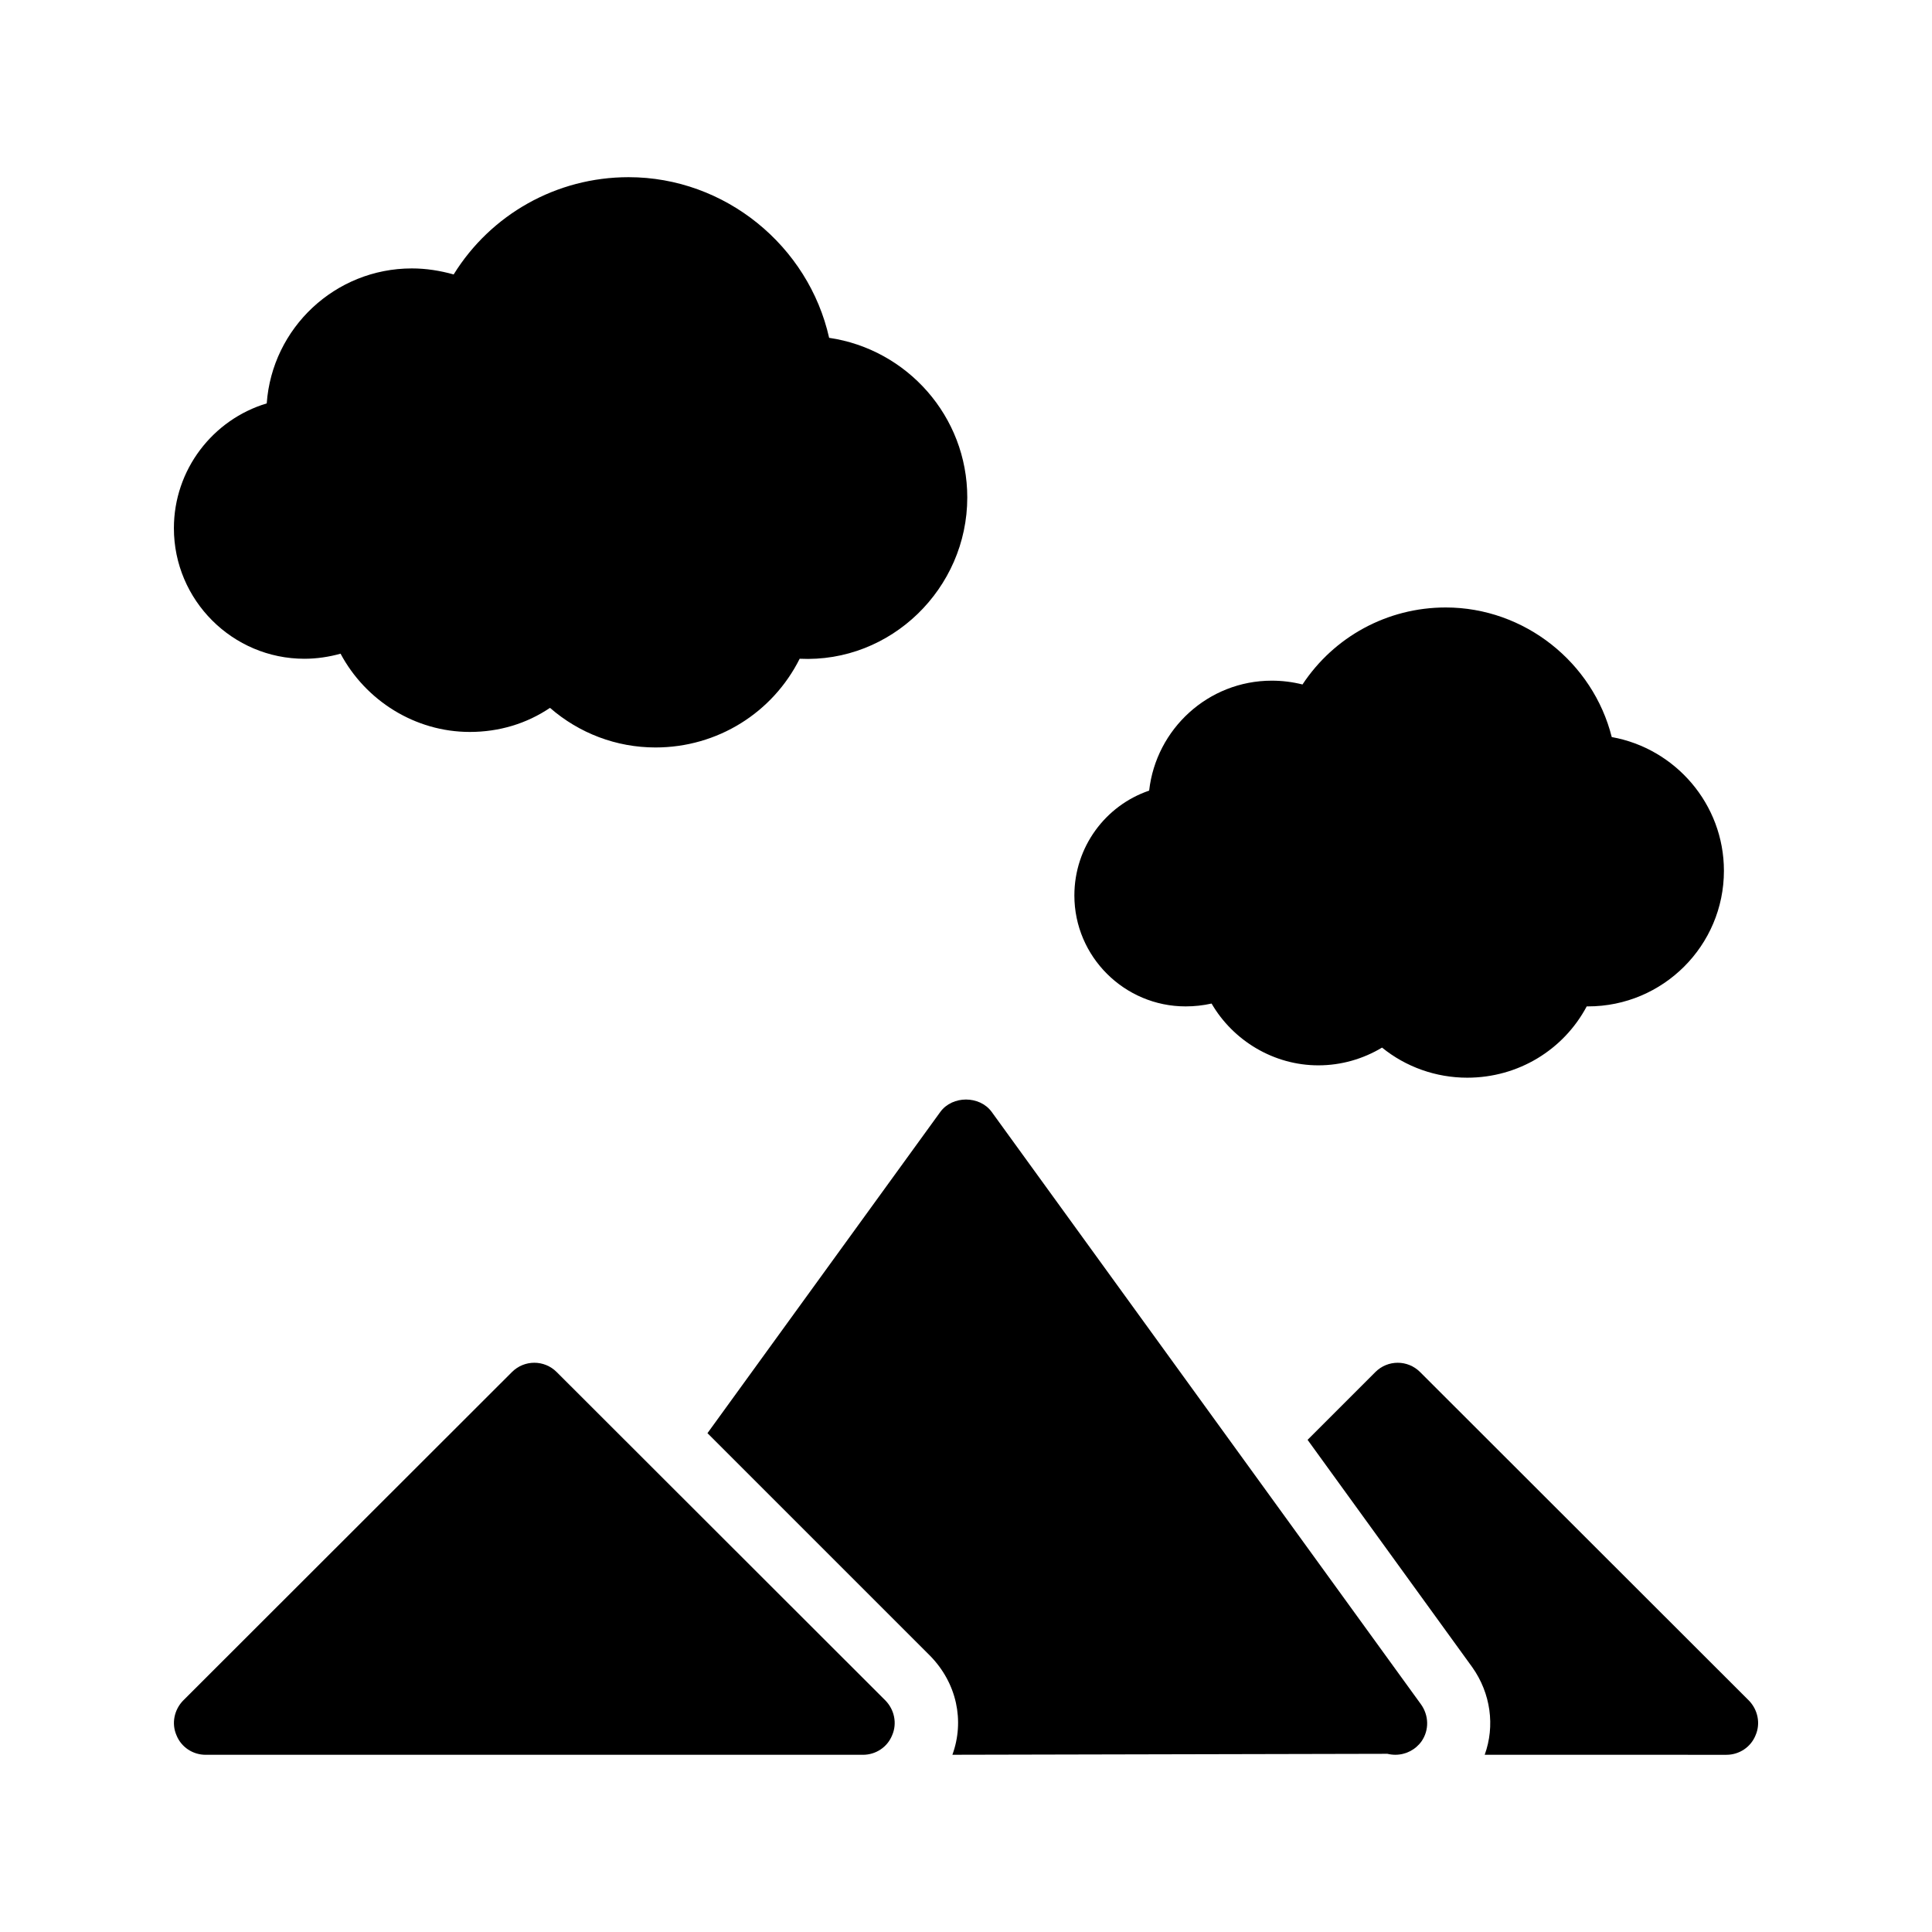
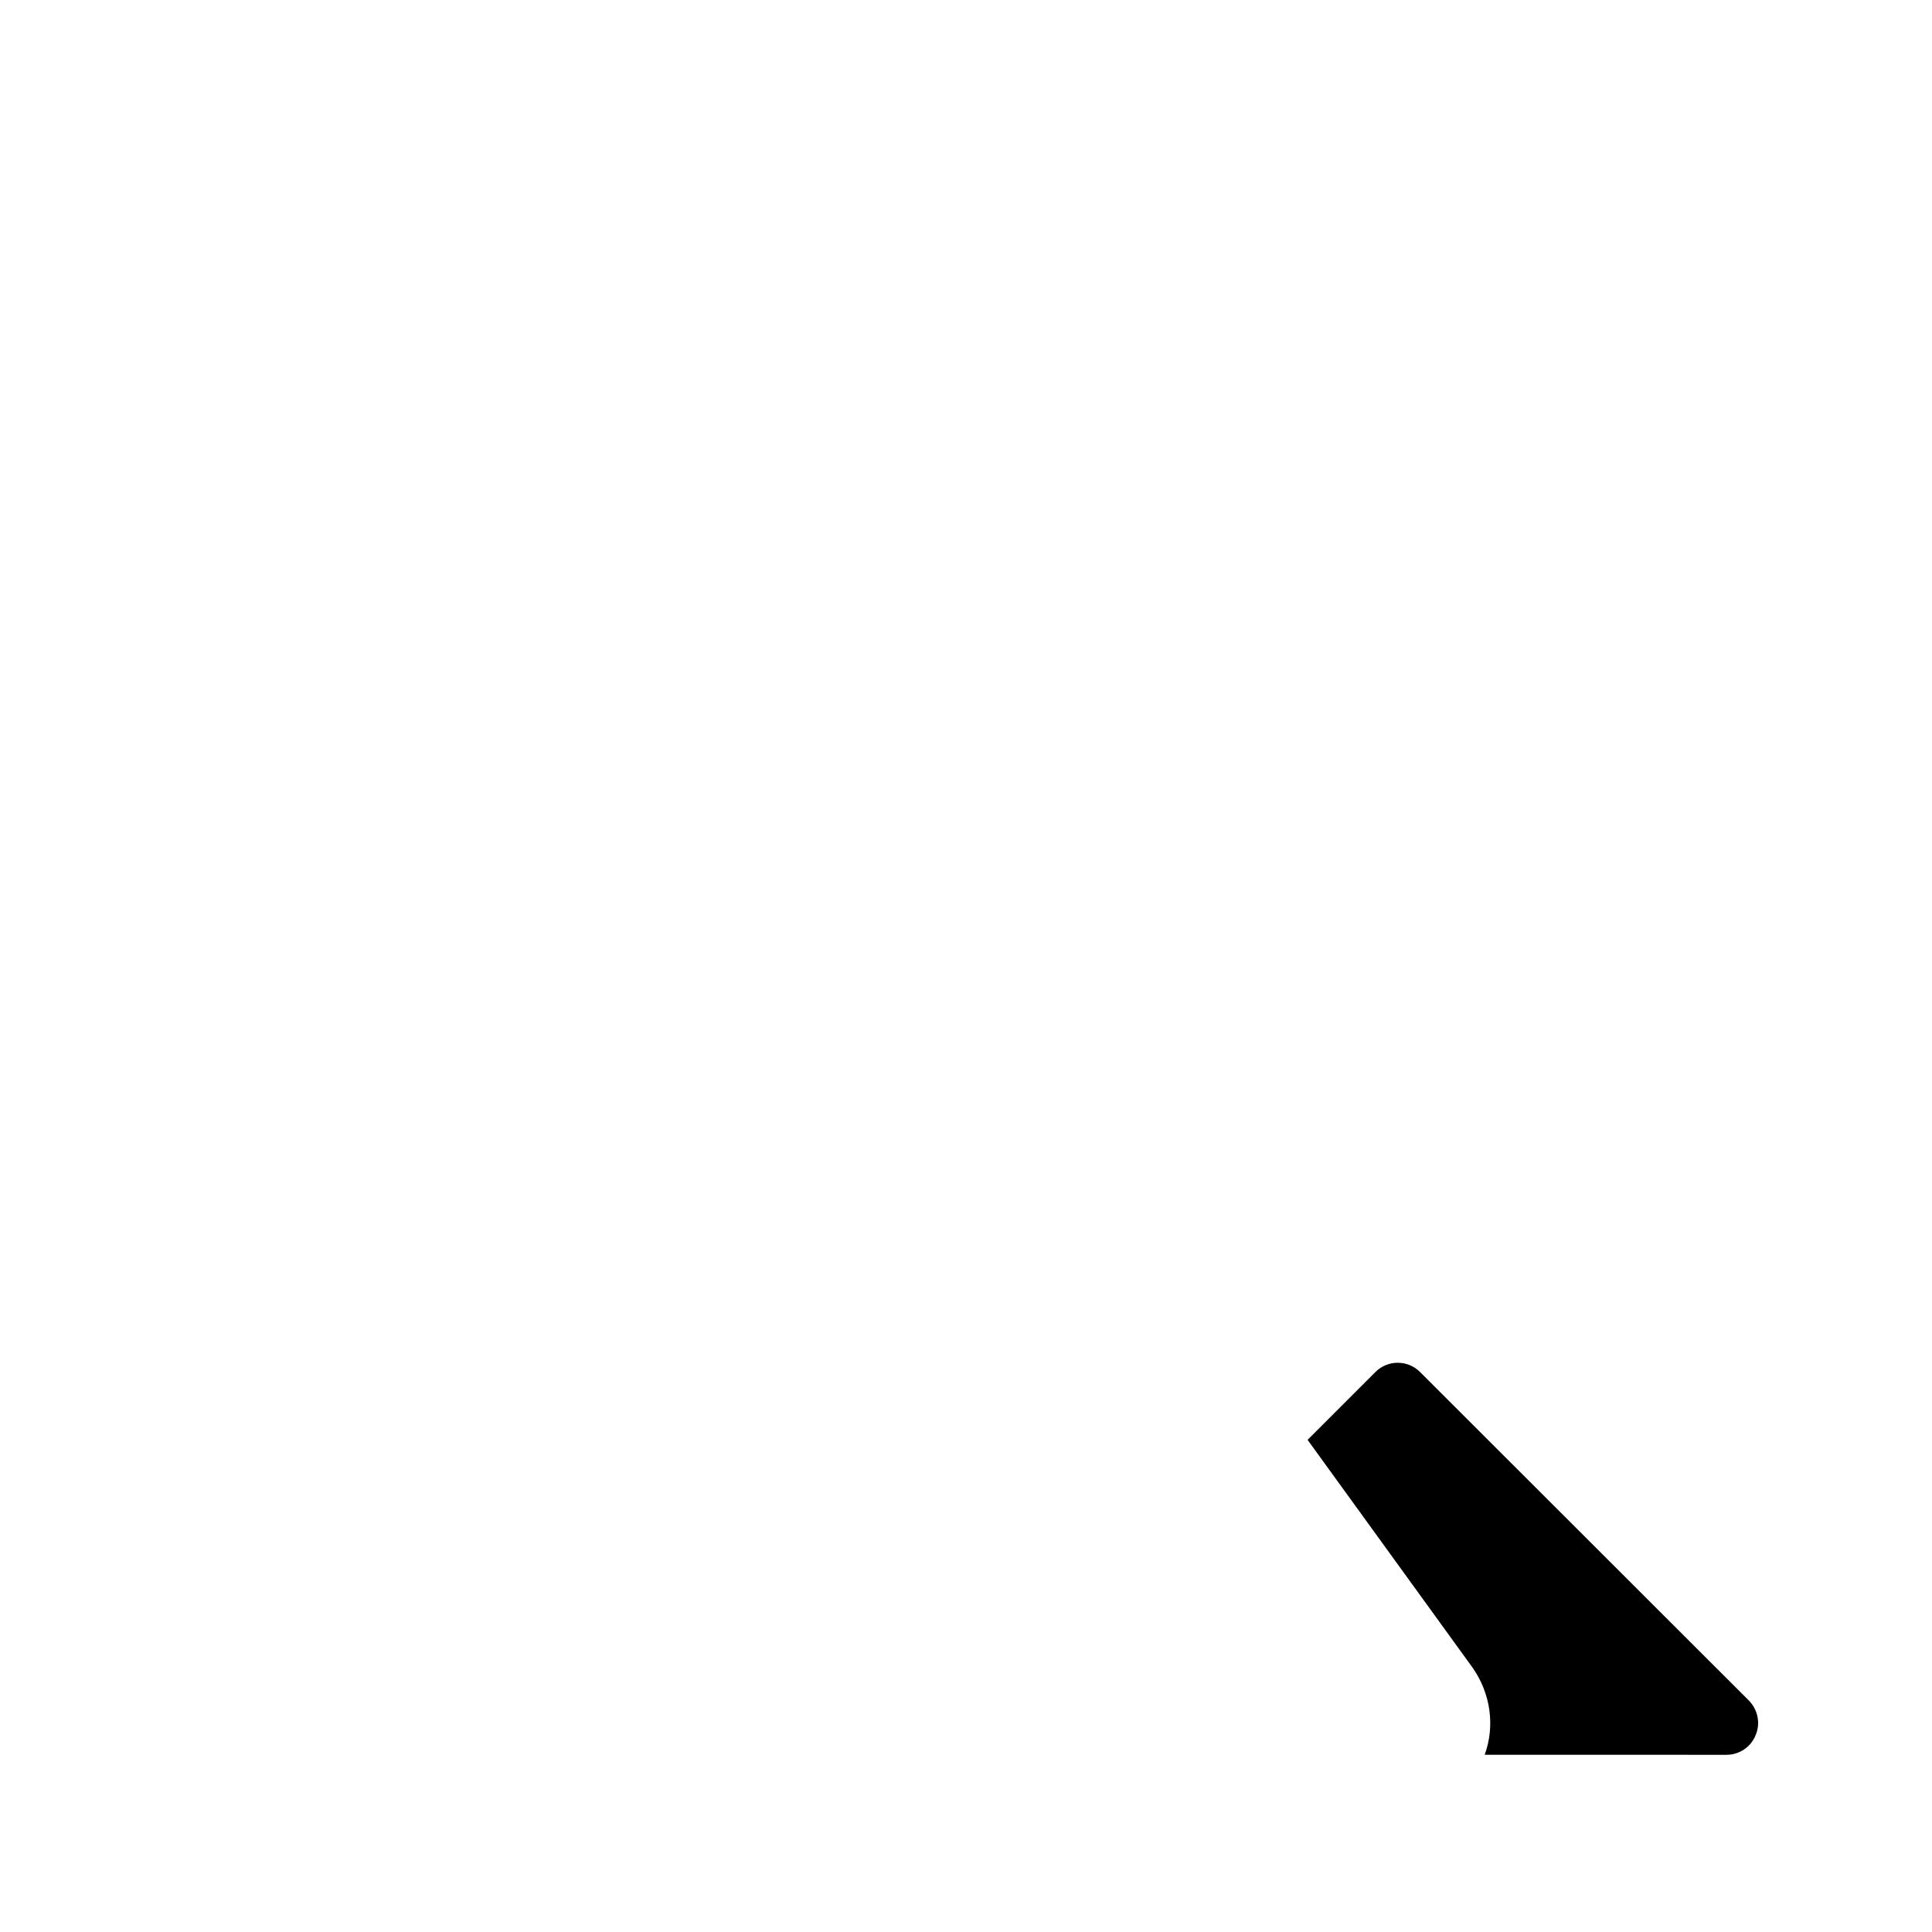
<svg xmlns="http://www.w3.org/2000/svg" fill="#000000" width="800px" height="800px" version="1.1" viewBox="144 144 512 512">
  <g>
-     <path d="m380.44 603.83c1.344-3.106 0.586-6.719-1.762-9.152l-87.16-87.078c-3.273-3.273-8.566-3.273-11.84 0l-87.16 87.078c-2.352 2.434-3.106 6.047-1.762 9.152 1.258 3.191 4.367 5.207 7.727 5.207h174.23c3.359 0 6.465-2.016 7.723-5.207z" />
-     <path d="m393.2 438.66-61.715 85.145 59.031 59.027c7.055 7.223 9.152 17.215 5.879 26.199l115.29-0.254c0.672 0.168 1.43 0.254 2.098 0.254 2.769 0 5.375-1.344 6.969-3.609 2.016-2.938 1.93-6.801-0.168-9.742l-113.78-157.02c-3.191-4.363-10.414-4.363-13.602 0z" />
    <path d="m601.53 609.04c3.359 0 6.465-2.016 7.727-5.207 1.344-3.106 0.586-6.719-1.762-9.152l-87.164-87.078c-3.273-3.273-8.566-3.273-11.84 0l-17.969 17.969 43.664 60.289c4.871 6.887 6.047 15.535 3.273 23.176z" />
-     <path d="m363.73 233.53c-5.457-24.352-27.543-42.574-53.152-42.574-19.145 0-36.527 9.906-46.352 25.777-3.609-1.008-7.305-1.598-11.082-1.598-20.32 0-37.031 15.785-38.457 35.77-14.273 4.281-24.602 17.551-24.602 33.082 0 19.062 15.535 34.594 34.594 34.594 3.273 0 6.551-0.504 9.574-1.344 6.633 12.426 19.73 20.738 34.258 20.738 7.727 0 15.031-2.184 21.242-6.383 7.727 6.719 17.551 10.496 27.961 10.496 16.457 0 31.066-9.238 38.207-23.512 24.184 1.176 44.418-18.641 44.418-42.738 0-21.484-15.953-39.285-36.609-42.309z" />
-     <path d="m571.13 339.33c-4.953-19.73-23.09-34.344-44-34.344-15.535 0-29.641 7.809-37.953 20.406-2.688-0.672-5.375-1.008-8.145-1.008-16.793 0-30.648 12.762-32.496 29.137-11.586 3.945-19.816 14.945-19.816 27.793 0 16.207 13.266 29.391 29.473 29.391 2.352 0 4.617-0.25 6.887-0.754 5.711 9.824 16.457 16.375 28.297 16.375 6.047 0 11.84-1.68 16.879-4.703 6.297 5.121 14.273 7.977 22.586 7.977 13.52 0 25.527-7.387 31.656-18.895h0.336c19.902 0 36.023-16.121 36.023-35.938 0-17.637-12.848-32.414-29.727-35.438z" />
  </g>
</svg>